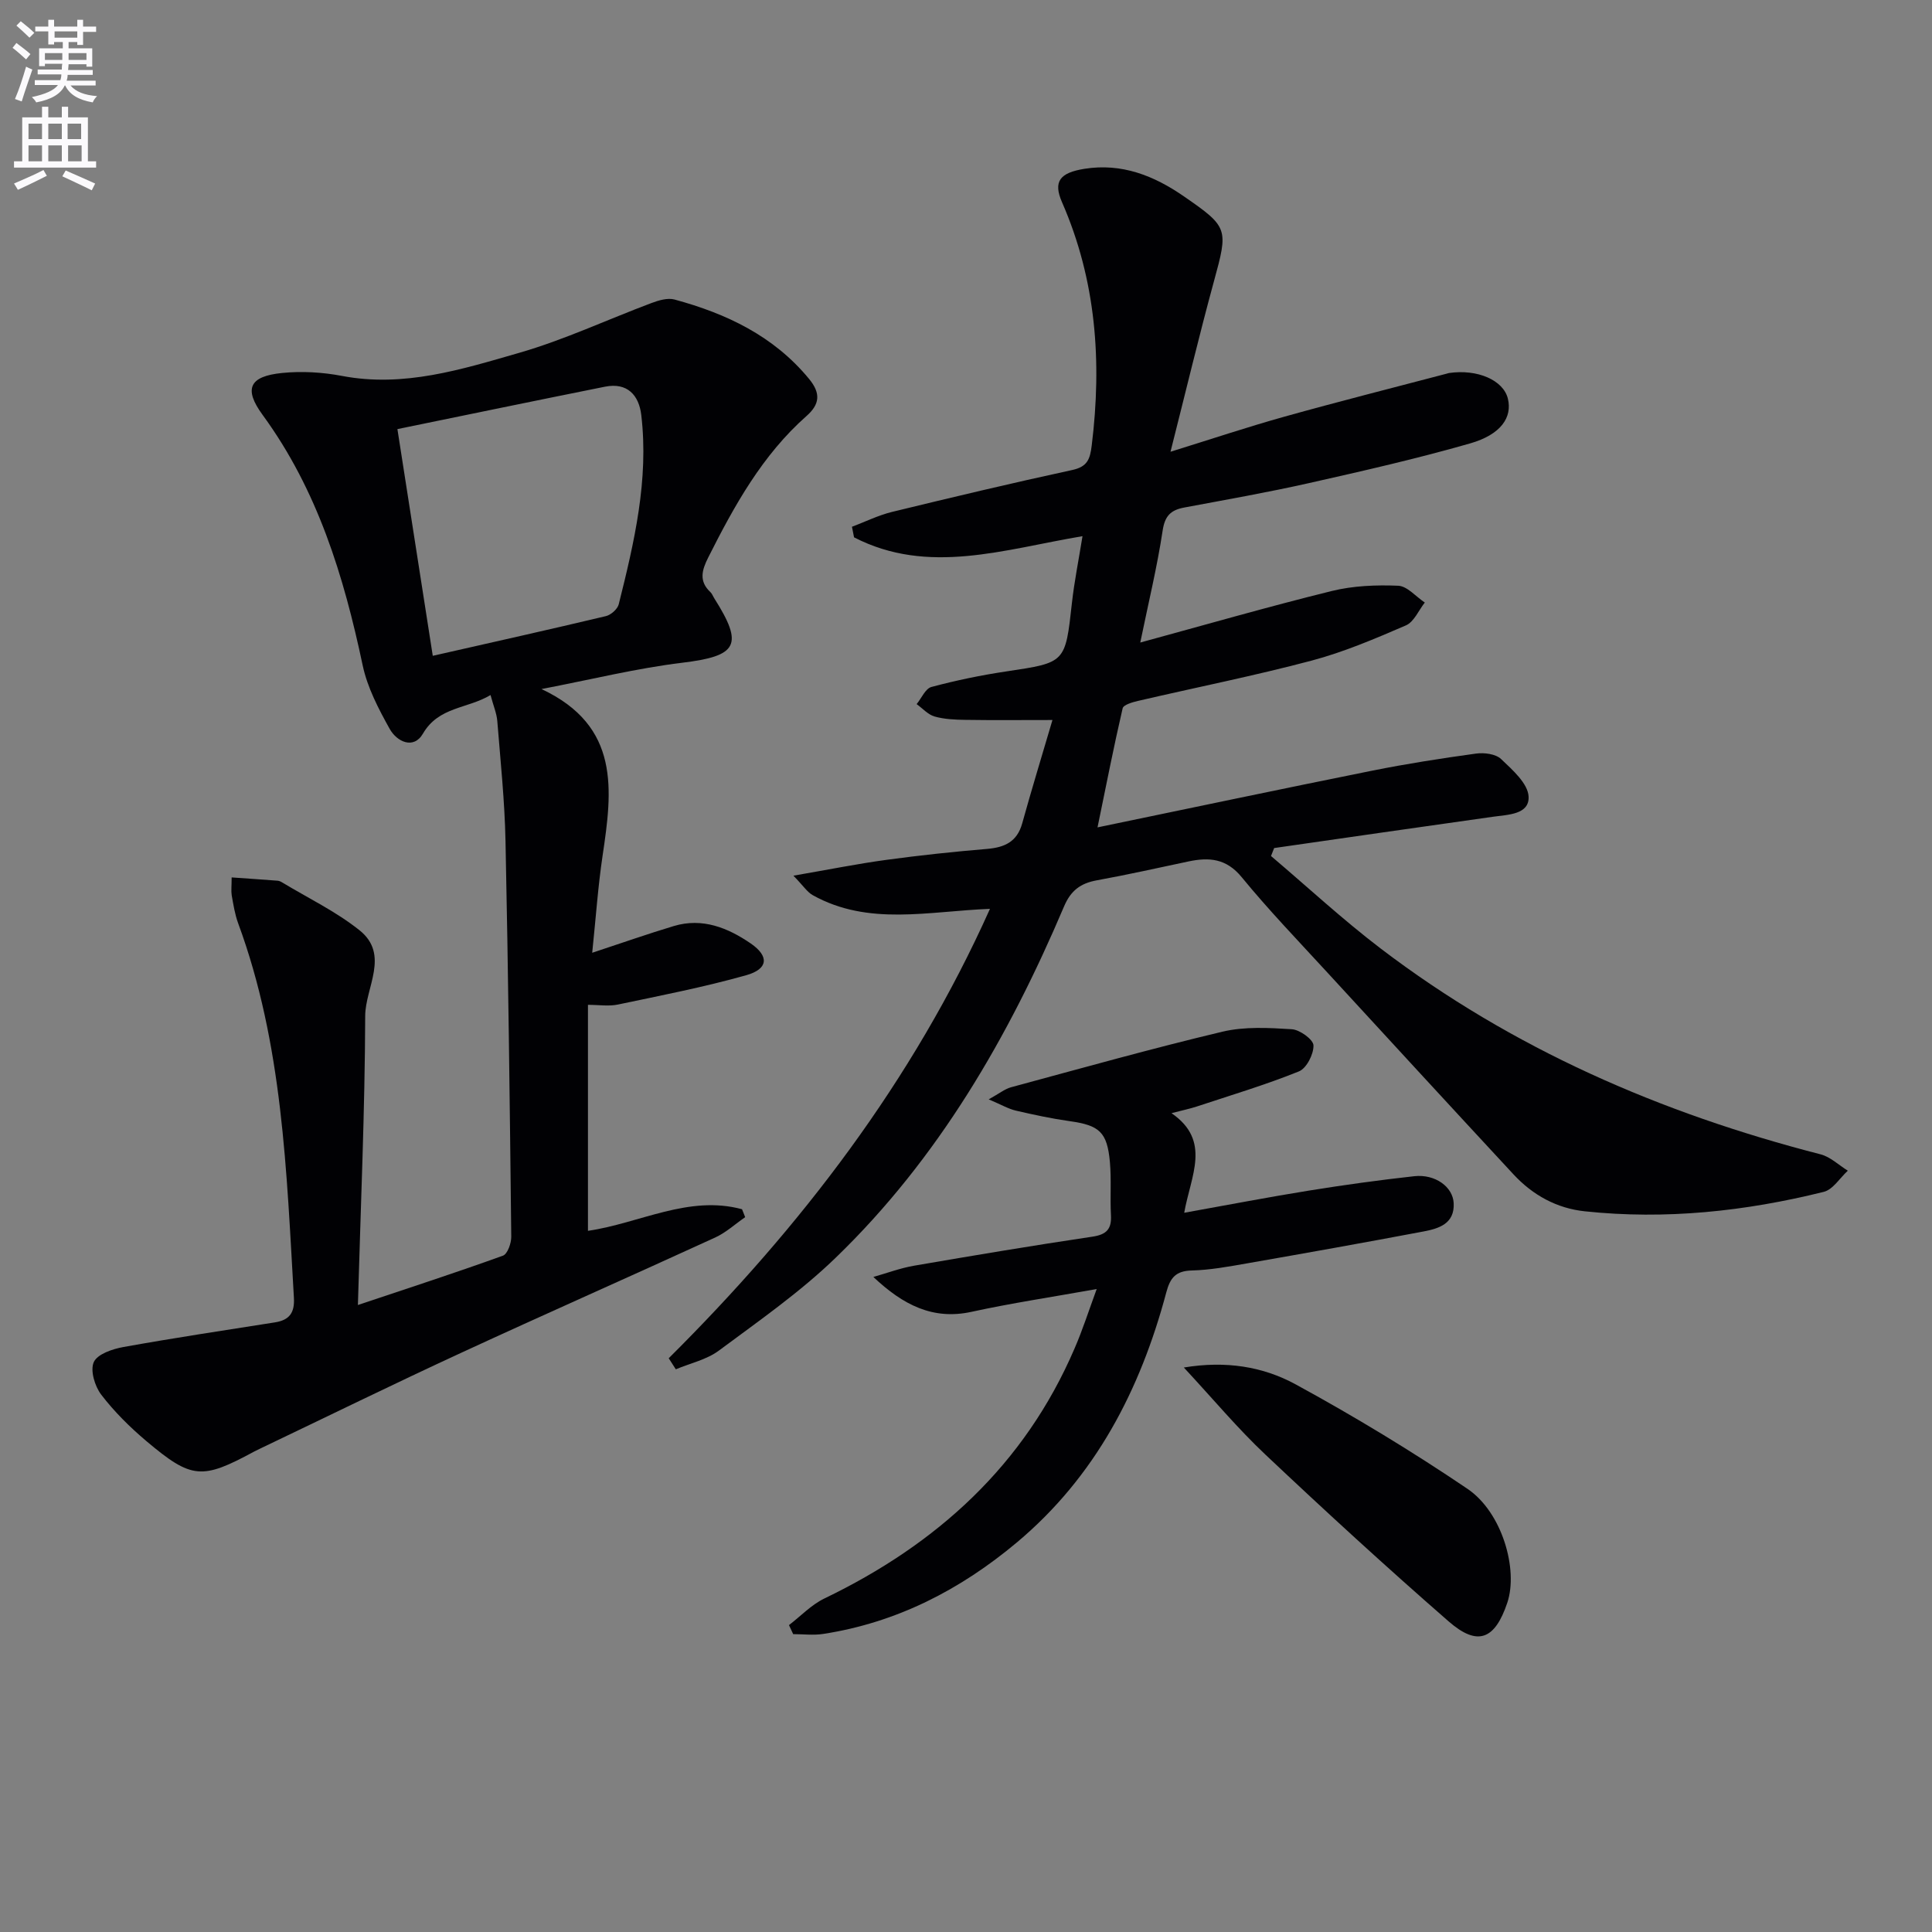
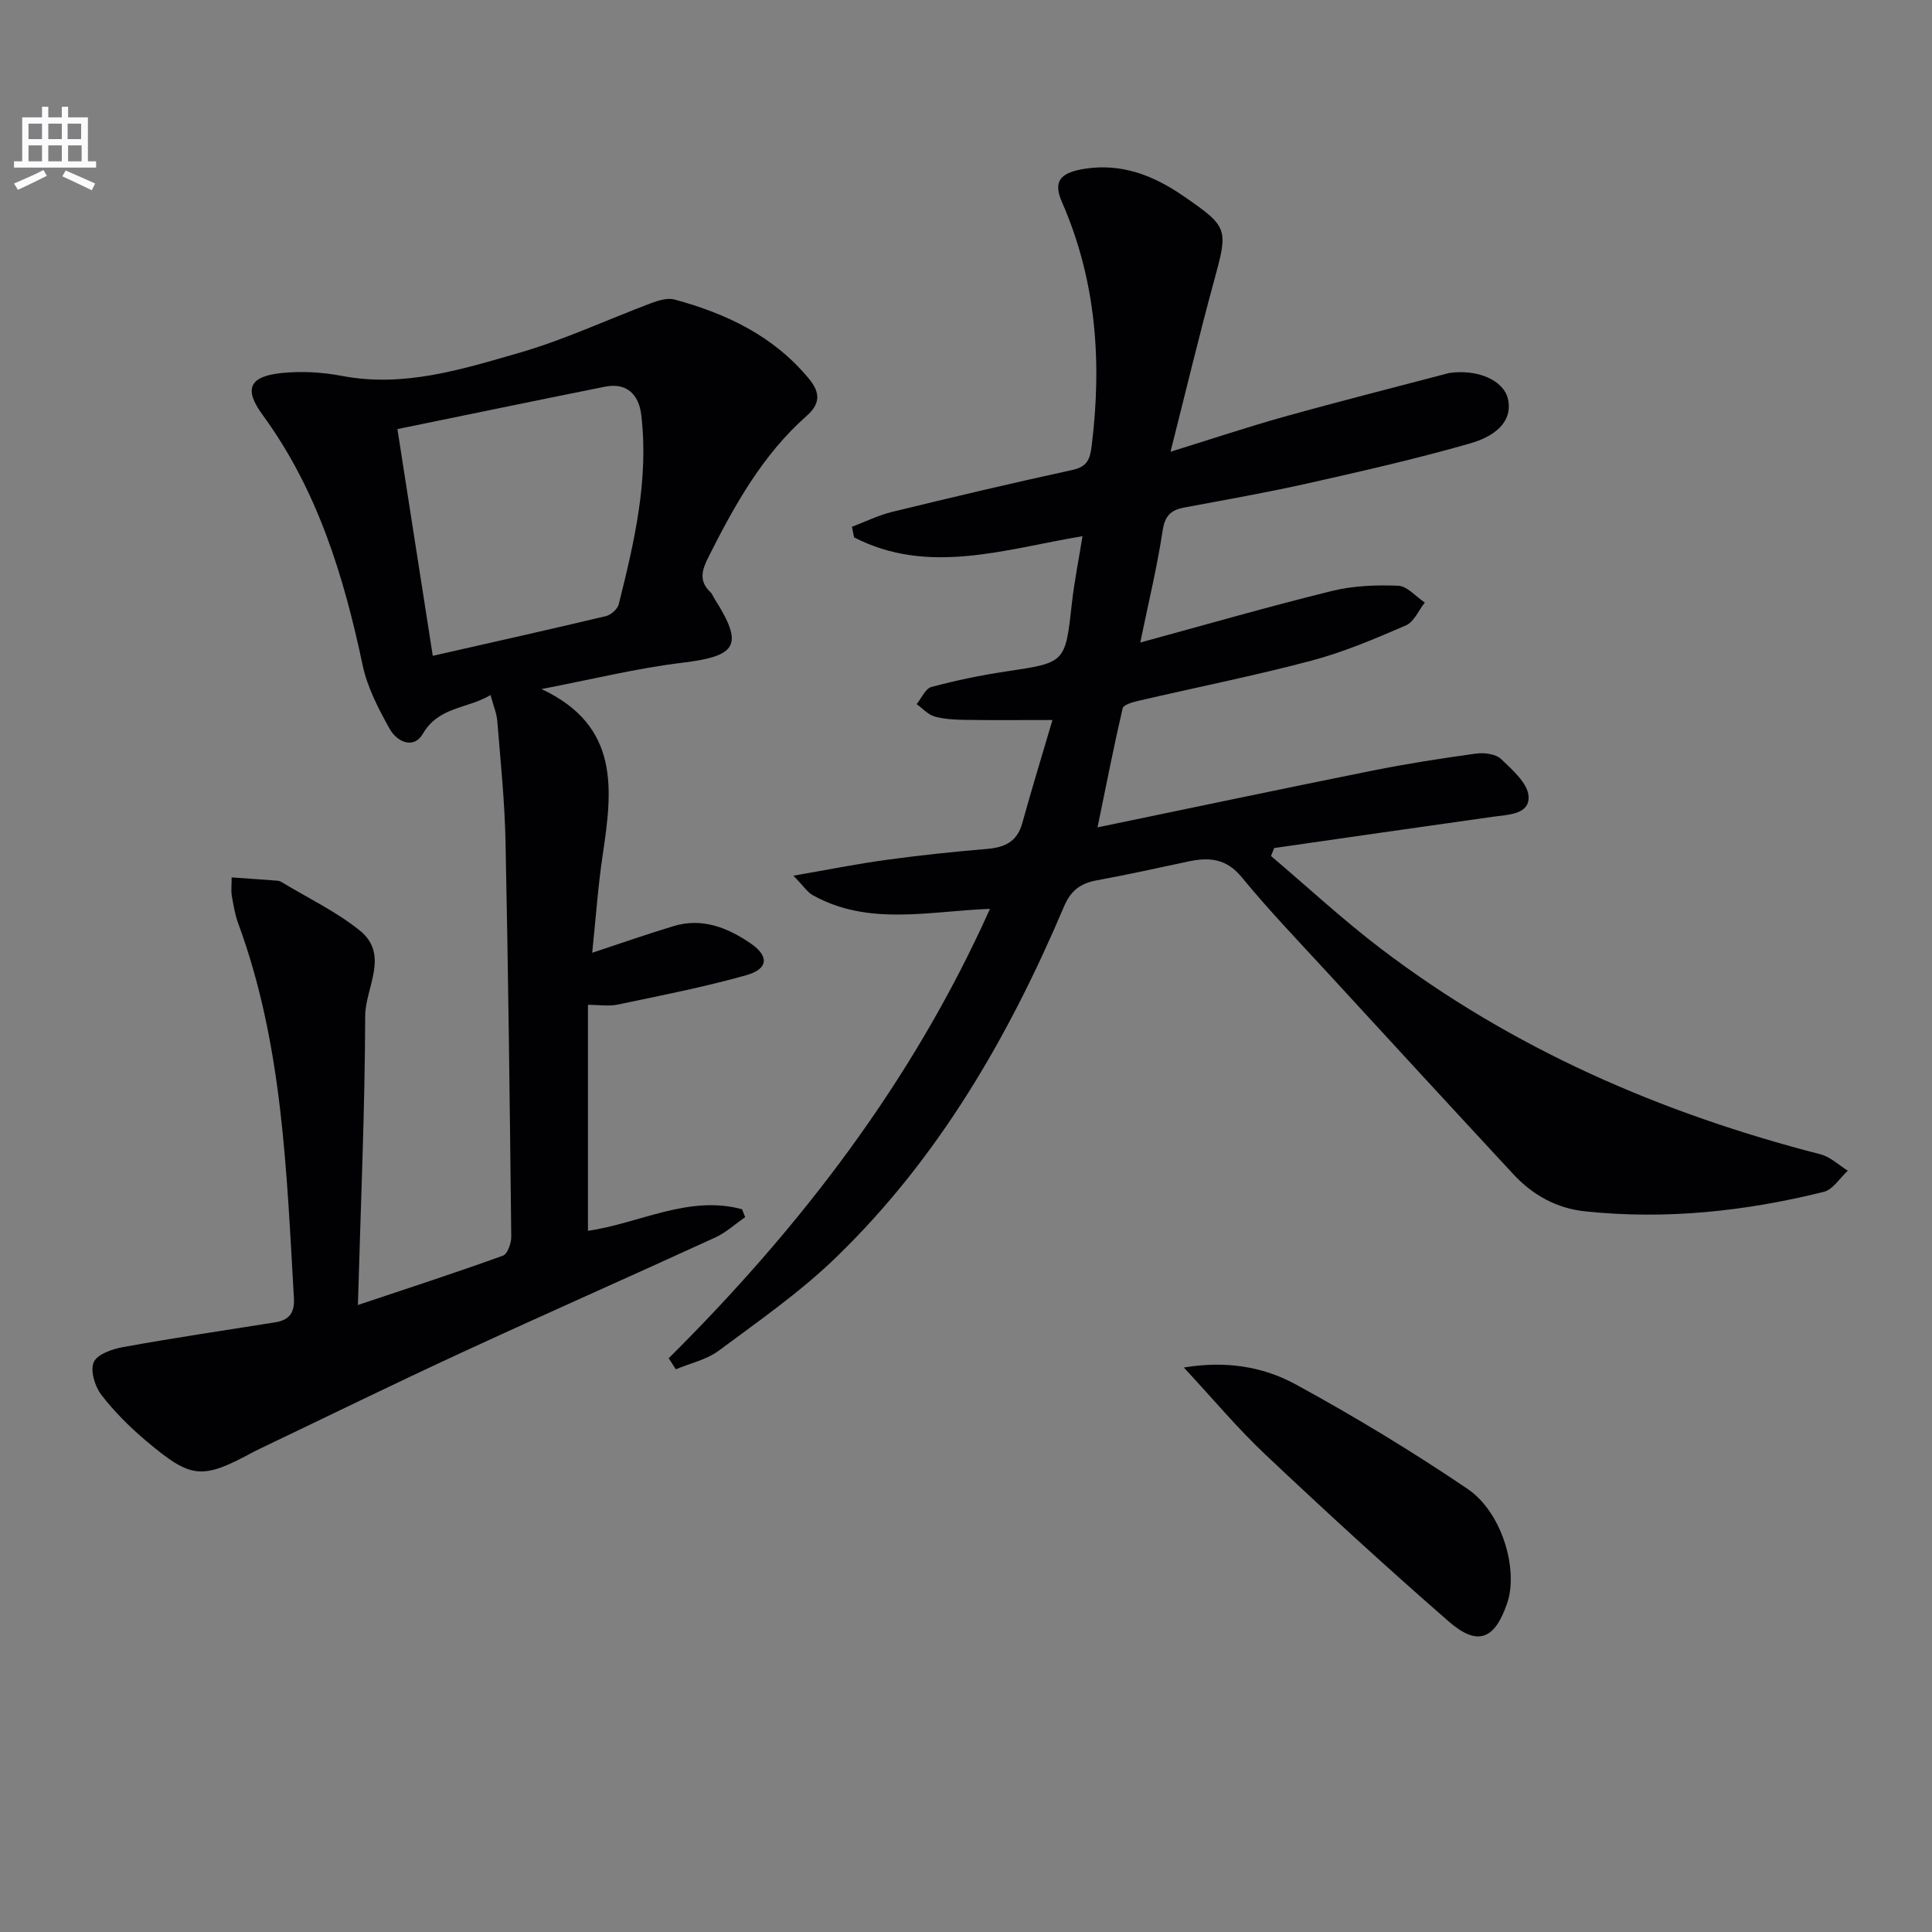
<svg xmlns="http://www.w3.org/2000/svg" enable-background="new 0 0 400 400" viewBox="0 0 400 400">
  <rect x="0" y="0" width="400" height="400" fill="#808080" stroke="none" />
-   <path d="m2.6 9.9.8-1c.9.7 1.9 1.4 2.9 2.3l-.9 1.1c-1.1-1-2-1.8-2.8-2.4zm.5 10.6c.9-2.1 1.6-4.3 2.3-6.7.4.2.8.4 1.3.6-.7 2.1-1.5 4.3-2.2 6.6zm.3-15.2.9-.9c1 .8 2 1.6 2.8 2.4l-1 1c-.9-.9-1.8-1.7-2.7-2.5zm12.6-1.2h1.2v1.4h2.7v1.1h-2.7v2.7h-1.2v-.6h-1.8v1.3h4.9v3.8h-1.2v-.5h-3.7c0 .4-.1.9-.1 1.2h5.1v1h-5.2c0 .5-.1.9-.2 1.2h6v1h-5.2c1.1 1.3 2.9 2 5.5 2.2-.4.4-.7.8-.9 1.3-2.9-.5-4.8-1.6-5.7-3.5h-.1c-.8 1.7-2.7 2.9-5.9 3.5-.2-.4-.6-.8-.9-1.1 2.8-.6 4.6-1.4 5.4-2.5h-4.8v-1h5.3c.1-.3.2-.7.2-1.2h-4.9v-1h5c0-.4 0-.8.1-1.2h-3.6v.5h-1.2v-3.7h4.9v-1.3h-1.8v.5h-1.2v-2.7h-2.7v-1h2.7v-1.4h1.2v1.4h4.8zm-6.7 8.3h3.6c0-.4 0-.9 0-1.4h-3.6zm1.9-4.6h4.8v-1.3h-4.7v1.3zm6.7 3.2h-3.7v1.4h3.7z" fill="#fbfafc" />
  <path d="m8.7 22.1h1.3v2.2h2.8v-2.2h1.3v2.2h4.1v9.1h1.7v1.3h-17v-1.3h1.7v-9.1h4.1zm.3 13.1.7 1.2c-1.8.9-3.8 1.9-6 2.9-.2-.4-.5-.8-.8-1.3 2.3-1 4.4-1.9 6.1-2.8zm-3.1-6.4h2.8v-3.2h-2.8zm0 4.6h2.8v-3.3h-2.8zm4.1-4.6h2.8v-3.2h-2.8zm0 4.6h2.8v-3.3h-2.8zm3.6 1.9c2.1.9 4.1 1.8 6.1 2.7l-.7 1.4c-2.2-1.1-4.2-2-6.1-2.9zm3.2-9.7h-2.8v3.2h2.8zm-2.7 7.8h2.8v-3.3h-2.8z" fill="#fbfafc" />
  <g fill="#010104">
    <path d="m138.45 281.21c27.35-27.2 50.51-57.33 66.51-93.04-12.73.48-25.14 3.61-36.7-2.84-1.13-.63-1.91-1.89-3.99-4.03 7.4-1.28 13.31-2.47 19.28-3.28 6.91-.94 13.85-1.68 20.8-2.26 3.65-.31 6.23-1.47 7.29-5.3 1.93-6.97 4.05-13.88 6.26-21.39-6.87 0-12.45.06-18.02-.03-2.15-.03-4.36-.12-6.4-.7-1.36-.39-2.47-1.68-3.7-2.56 1.01-1.23 1.82-3.22 3.06-3.55 5.11-1.37 10.33-2.45 15.57-3.23 12.2-1.83 12.15-1.74 13.52-14.16.49-4.42 1.38-8.79 2.19-13.83-16.16 2.7-31.93 8.17-47.3.24-.14-.73-.29-1.46-.43-2.19 2.76-1.04 5.44-2.37 8.28-3.07 12.41-3.02 24.84-5.98 37.32-8.68 3.15-.68 3.69-2.24 4.04-5.08 2.13-17.32.94-34.15-6.15-50.36-1.88-4.31-.45-6.1 4.64-6.92 7.72-1.23 14.39 1.41 20.6 5.71 9.23 6.38 9.19 6.69 6.21 17.59-3.09 11.32-5.81 22.74-8.99 35.28 8.57-2.66 16.02-5.15 23.57-7.26 11.16-3.12 22.41-5.96 33.62-8.91.16-.04.32-.11.48-.13 5.88-.86 11.25 1.48 12.18 5.31.94 3.85-1.41 7.43-7.84 9.27-10.98 3.15-22.14 5.69-33.29 8.2-8.57 1.93-17.24 3.45-25.88 5.07-2.77.52-4.01 1.7-4.47 4.79-1.13 7.49-2.93 14.88-4.63 23.16 13.28-3.62 26.4-7.4 39.65-10.67 4.42-1.09 9.18-1.28 13.75-1.09 1.88.08 3.67 2.26 5.51 3.48-1.28 1.62-2.24 4.01-3.91 4.73-6.38 2.76-12.85 5.52-19.55 7.3-11.85 3.14-23.9 5.54-35.85 8.32-1.18.27-3.08.81-3.25 1.55-1.82 7.83-3.36 15.72-5.2 24.65 19.26-3.99 38.04-7.96 56.86-11.74 7.12-1.43 14.31-2.55 21.51-3.54 1.69-.23 4.07.07 5.18 1.13 2.36 2.24 5.58 5.07 5.7 7.79.16 3.7-4.23 3.72-7.37 4.16-15.11 2.12-30.21 4.31-45.31 6.48-.22.55-.43 1.1-.65 1.65 7.55 6.4 14.83 13.15 22.69 19.14 27.26 20.76 58.04 34.12 91.08 42.62 2.04.52 3.77 2.23 5.65 3.39-1.65 1.51-3.07 3.9-4.98 4.38-16.24 4.04-32.74 5.8-49.46 4.03-5.81-.61-10.79-3.35-14.77-7.64-12.9-13.91-25.75-27.88-38.59-41.85-5.97-6.5-12.1-12.87-17.69-19.69-3.18-3.88-6.74-4.16-11-3.26-6.32 1.34-12.63 2.75-18.99 3.91-3.36.61-5.39 2.09-6.8 5.43-11.47 27.01-26 52.16-47.28 72.72-7.37 7.13-15.92 13.08-24.18 19.22-2.53 1.88-5.92 2.61-8.91 3.87-.49-.77-.98-1.53-1.47-2.29z" />
    <path d="m47.96 181.66c3.36.24 6.43.44 9.5.68.32.02.65.17.93.34 5.38 3.25 11.15 6.02 16.03 9.91 6.34 5.06 1.21 11.85 1.19 17.75-.06 19.58-.93 39.16-1.51 59.85 11.01-3.69 20.58-6.8 30.03-10.22.95-.34 1.74-2.59 1.72-3.94-.3-27.3-.62-54.61-1.19-81.91-.17-8.29-1.04-16.56-1.7-24.83-.13-1.61-.81-3.17-1.4-5.39-4.84 2.89-10.72 2.37-14 8-1.94 3.33-5.4 1.66-6.88-.99-2.31-4.15-4.62-8.56-5.59-13.15-3.92-18.52-9.35-36.31-20.72-51.86-3.97-5.42-2.74-8 4.04-8.68 4.08-.41 8.36-.16 12.4.61 12.79 2.44 24.77-1.35 36.65-4.77 9.35-2.69 18.27-6.89 27.42-10.32 1.49-.56 3.33-1.11 4.76-.73 10.77 2.92 20.54 7.54 27.87 16.44 2.5 3.03 2.17 5.29-.52 7.67-9.18 8.11-14.96 18.58-20.37 29.32-1.31 2.61-1.96 4.9.47 7.16.35.33.52.85.79 1.27 6.17 9.73 4.79 11.95-6.61 13.34-9.47 1.15-18.79 3.46-29.16 5.45 16.37 7.67 14.67 20.96 12.65 34.49-.95 6.37-1.39 12.81-2.15 20.11 6.29-2.07 11.57-3.94 16.92-5.54 5.91-1.77 11.19.38 15.91 3.62 3.87 2.66 3.6 5.29-.94 6.57-8.73 2.46-17.67 4.2-26.57 6.07-1.88.4-3.92.06-6.2.06v46.79c10.67-1.55 20.84-7.47 31.9-4.47.22.55.44 1.09.65 1.64-2.06 1.42-3.97 3.19-6.22 4.22-17.53 8.04-35.17 15.82-52.68 23.91-13.88 6.41-27.61 13.14-41.4 19.73-.45.22-.9.43-1.34.66-10.83 5.86-12.93 5.77-22.34-2.16-3.41-2.88-6.65-6.09-9.35-9.62-1.33-1.74-2.31-5.02-1.53-6.74.75-1.65 3.87-2.71 6.11-3.11 10.44-1.88 20.93-3.46 31.41-5.11 2.96-.47 4.09-1.97 3.91-5.08-1.53-26.19-2.3-52.49-11.54-77.54-.68-1.85-.99-3.85-1.34-5.81-.14-.91-.01-1.91-.01-3.69zm41.64-45.88c12.38-2.81 24.14-5.43 35.85-8.22 1.04-.25 2.4-1.45 2.65-2.44 3.22-12.86 6.25-25.79 4.67-39.19-.48-4.09-2.87-6.8-7.51-5.87-14.23 2.85-28.44 5.8-42.98 8.78 2.44 15.68 4.83 31 7.32 46.94z" />
-     <path d="m227.06 266.88c-9.32 1.67-17.68 2.92-25.92 4.72-7.97 1.74-14.15-1.4-20.32-7.22 2.83-.8 5.61-1.85 8.49-2.34 12.27-2.11 24.55-4.17 36.86-6 2.96-.44 4-1.6 3.84-4.48-.2-3.66.11-7.35-.22-10.99-.56-6.21-2.19-7.58-8.28-8.44-3.76-.53-7.49-1.33-11.2-2.19-1.54-.36-2.96-1.21-5.61-2.33 2.22-1.23 3.34-2.15 4.61-2.5 14.57-3.94 29.11-8.02 43.78-11.51 4.59-1.09 9.59-.81 14.36-.51 1.66.1 4.45 2.13 4.49 3.34.06 1.82-1.44 4.76-3.01 5.39-6.91 2.79-14.09 4.93-21.18 7.28-1.41.46-2.87.76-5.2 1.37 8.31 5.73 3.98 12.93 2.63 20.62 9.15-1.64 17.53-3.26 25.95-4.61 7.2-1.16 14.44-2.16 21.69-2.96 4.32-.47 7.99 2.2 8.15 5.59.21 4.23-3.04 5.24-6.18 5.84-12.21 2.31-24.44 4.49-36.68 6.63-3.76.66-7.56 1.36-11.35 1.46-3.32.08-4.48 1.49-5.29 4.53-5.38 20.19-14.68 38.16-30.97 51.8-11.67 9.77-24.86 16.58-40.08 18.92-2.02.31-4.13.04-6.2.04-.29-.62-.58-1.24-.87-1.87 2.43-1.86 4.63-4.21 7.33-5.51 23.32-11.23 41.42-27.62 51.79-51.75 1.66-3.82 2.92-7.77 4.59-12.32z" />
    <path d="m245.1 283.13c8.72-1.45 16.4-.18 23.08 3.45 12.2 6.65 24.14 13.88 35.65 21.67 7.17 4.85 10.55 16.69 8.24 23.58-2.57 7.65-6.14 9.1-12.15 3.86-12.88-11.23-25.49-22.79-37.92-34.52-5.77-5.43-10.88-11.57-16.9-18.04z" />
  </g>
</svg>